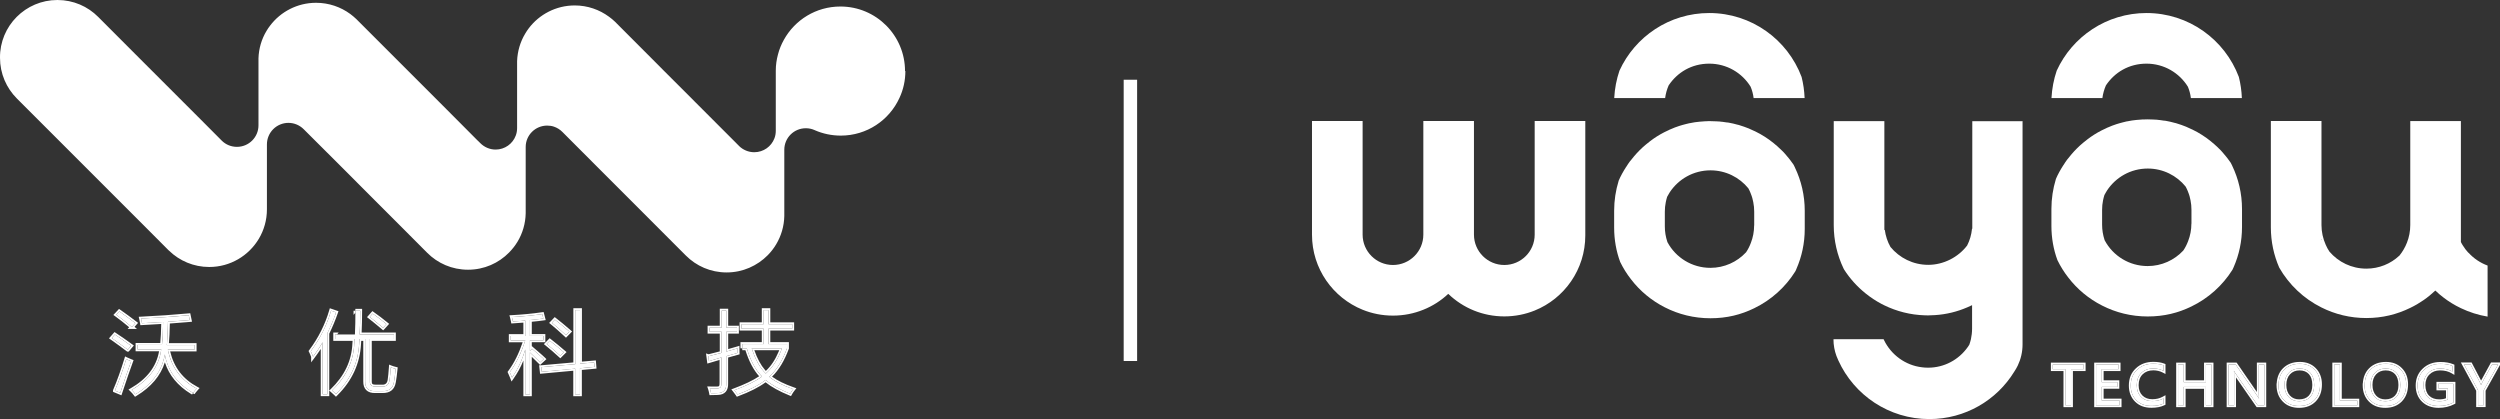
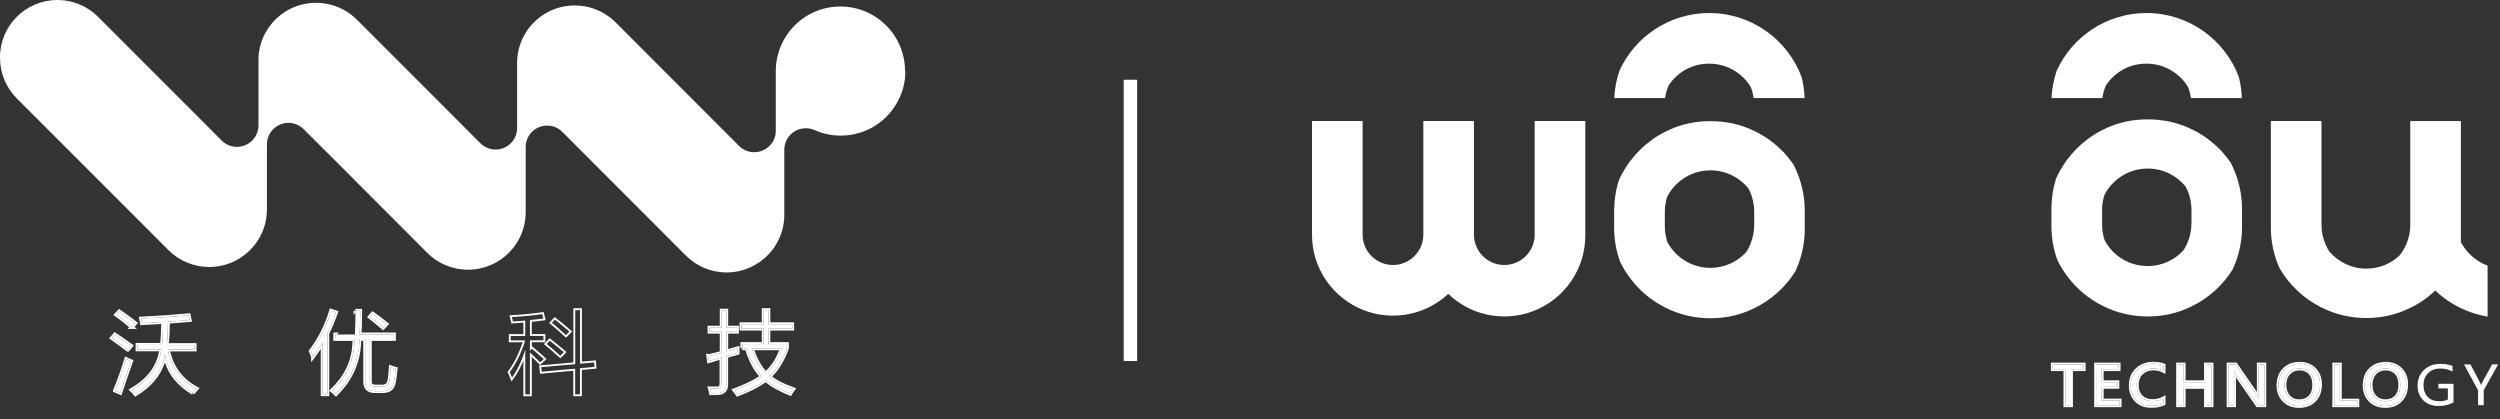
<svg xmlns="http://www.w3.org/2000/svg" fill="none" version="1.1" width="186.14" height="31.203" viewBox="0 0 186.14 31.203">
  <rect x="0" y="0" width="186.14" height="31.203" fill="#333333" stroke="none" />
  <g>
    <g>
      <g>
        <g>
          <g>
            <g>
              <path d="M155.144,27.487L154.2,27.487L154.2,30.174L153.779,30.174L153.779,27.487L152.841,27.487L152.841,27.14L155.144,27.14L155.144,27.487Z" fill="#FFFFFF" fill-opacity="1" style="mix-blend-mode:passthrough" />
              <path d="M154.34,27.627L155.284,27.627L155.284,27L152.701,27L152.701,27.627L153.639,27.627L153.639,30.314L154.34,30.314L154.34,27.627ZM153.779,30.174L153.779,27.627L153.779,27.487L152.841,27.487L152.841,27.14L155.144,27.14L155.144,27.487L154.2,27.487L154.2,30.174L154.06,30.174L153.919,30.174L153.779,30.174Z" fill-rule="evenodd" fill="#FFFFFF" fill-opacity="1" />
            </g>
            <g>
              <path d="M157.82,30.174L156.066,30.174L156.066,27.14L157.745,27.14L157.745,27.487L156.487,27.487L156.487,28.457L157.655,28.457L157.655,28.804L156.487,28.804L156.487,29.822L157.82,29.822L157.82,30.168L157.82,30.174Z" fill="#FFFFFF" fill-opacity="1" style="mix-blend-mode:passthrough" />
              <path d="M155.926,30.314L157.96,30.314L157.96,29.682L156.627,29.682L156.627,28.944L157.795,28.944L157.795,28.317L156.627,28.317L156.627,27.627L157.885,27.627L157.885,27L155.926,27L155.926,30.314ZM156.487,29.822L157.82,29.822L157.82,30.174L156.066,30.174L156.066,27.14L157.745,27.14L157.745,27.487L156.487,27.487L156.487,28.457L157.655,28.457L157.655,28.804L156.487,28.804L156.487,29.822Z" fill-rule="evenodd" fill="#FFFFFF" fill-opacity="1" />
            </g>
            <g>
              <path d="M161.093,30.046C160.854,30.163,160.55,30.222,160.187,30.222C159.718,30.222,159.345,30.083,159.068,29.806C158.79,29.529,158.646,29.166,158.646,28.708C158.646,28.217,158.801,27.828,159.121,27.529C159.435,27.231,159.835,27.082,160.32,27.082C160.63,27.082,160.891,27.124,161.093,27.204L161.093,27.615C160.859,27.492,160.603,27.434,160.326,27.434C159.963,27.434,159.665,27.545,159.435,27.769C159.206,27.993,159.094,28.297,159.094,28.681C159.094,29.043,159.201,29.331,159.414,29.545C159.627,29.758,159.905,29.864,160.251,29.864C160.576,29.864,160.854,29.795,161.093,29.662L161.093,30.04L161.093,30.046Z" fill="#FFFFFF" fill-opacity="1" style="mix-blend-mode:passthrough" />
              <path d="M160.187,30.362Q160.766,30.362,161.155,30.171L161.234,30.133L161.233,30.04L161.233,29.424L161.025,29.539Q160.692,29.724,160.251,29.724Q159.792,29.724,159.513,29.446Q159.234,29.167,159.234,28.681Q159.234,28.162,159.533,27.87Q159.836,27.574,160.326,27.574Q160.712,27.574,161.029,27.739L161.233,27.846L161.233,27.109L161.145,27.074Q160.809,26.942,160.32,26.942Q159.537,26.942,159.025,27.427Q158.506,27.911,158.506,28.708Q158.506,29.443,158.969,29.905Q159.425,30.362,160.187,30.362ZM160.187,30.222C160.55,30.222,160.854,30.163,161.093,30.046L161.093,30.04L161.093,29.662C161.048,29.687,161.001,29.71,160.953,29.731C160.747,29.819,160.515,29.864,160.251,29.864C159.905,29.864,159.627,29.758,159.414,29.545C159.201,29.331,159.094,29.043,159.094,28.681C159.094,28.297,159.206,27.993,159.435,27.769C159.665,27.545,159.963,27.434,160.326,27.434C160.549,27.434,160.758,27.471,160.953,27.55C161.001,27.569,161.048,27.591,161.093,27.615L161.093,27.204C160.891,27.124,160.63,27.082,160.32,27.082C159.835,27.082,159.435,27.231,159.121,27.529C158.801,27.828,158.646,28.217,158.646,28.708C158.646,29.166,158.79,29.529,159.068,29.806C159.345,30.083,159.718,30.222,160.187,30.222Z" fill-rule="evenodd" fill="#FFFFFF" fill-opacity="1" />
            </g>
            <g>
              <path d="M164.665,30.174L164.244,30.174L164.244,28.809L162.591,28.809L162.591,30.174L162.17,30.174L162.17,27.14L162.591,27.14L162.591,28.457L164.244,28.457L164.244,27.14L164.665,27.14L164.665,30.174Z" fill="#FFFFFF" fill-opacity="1" style="mix-blend-mode:passthrough" />
              <path d="M164.104,30.314L164.805,30.314L164.805,27L164.104,27L164.104,28.317L162.731,28.317L162.731,27L162.03,27L162.03,30.314L162.731,30.314L162.731,28.949L164.104,28.949L164.104,30.314ZM162.591,28.457L164.244,28.457L164.244,27.14L164.665,27.14L164.665,30.174L164.244,30.174L164.244,28.809L162.591,28.809L162.591,30.174L162.17,30.174L162.17,27.14L162.591,27.14L162.591,28.457Z" fill-rule="evenodd" fill="#FFFFFF" fill-opacity="1" />
            </g>
            <g>
              <path d="M168.594,30.174L168.093,30.174L166.451,27.812C166.403,27.748,166.366,27.679,166.339,27.615L166.328,27.615C166.339,27.684,166.344,27.823,166.344,28.041L166.344,30.174L165.929,30.174L165.929,27.14L166.456,27.14L168.056,29.459C168.13,29.571,168.178,29.641,168.189,29.667L168.2,29.667C168.184,29.582,168.178,29.433,168.178,29.225L168.178,27.14L168.594,27.14L168.594,30.174Z" fill="#FFFFFF" fill-opacity="1" style="mix-blend-mode:passthrough" />
              <path d="M168.02,30.314L168.734,30.314L168.734,27L168.038,27L168.038,29.187L166.53,27L165.789,27L165.789,30.314L166.484,30.314L166.484,28.105L168.02,30.314ZM168.18,29.393C168.181,29.469,168.184,29.533,168.189,29.585C168.192,29.615,168.195,29.641,168.199,29.663C168.199,29.665,168.199,29.666,168.2,29.667L168.189,29.667C168.178,29.641,168.13,29.571,168.056,29.459L168.041,29.438L166.456,27.14L165.929,27.14L165.929,30.174L166.344,30.174L166.344,28.041C166.344,27.991,166.344,27.945,166.344,27.903L166.343,27.893L166.343,27.887C166.343,27.83,166.341,27.782,166.339,27.741C166.337,27.688,166.333,27.648,166.329,27.619L166.328,27.615L166.339,27.615C166.366,27.679,166.403,27.748,166.451,27.812L166.483,27.858L168.093,30.174L168.594,30.174L168.594,27.14L168.178,27.14L168.178,29.225C168.178,29.286,168.179,29.342,168.18,29.393Z" fill-rule="evenodd" fill="#FFFFFF" fill-opacity="1" />
            </g>
            <g>
              <path d="M169.65,28.692C169.65,28.201,169.794,27.812,170.076,27.524C170.364,27.236,170.748,27.087,171.233,27.087C171.686,27.087,172.054,27.231,172.326,27.513C172.603,27.796,172.742,28.164,172.742,28.622C172.742,29.113,172.598,29.507,172.315,29.795C172.033,30.083,171.654,30.227,171.18,30.227C170.705,30.227,170.343,30.083,170.066,29.8C169.788,29.518,169.644,29.15,169.644,28.692L169.65,28.692ZM170.092,28.66C170.092,29.027,170.193,29.321,170.396,29.545C170.599,29.768,170.86,29.875,171.185,29.875C171.532,29.875,171.809,29.768,172.006,29.555C172.203,29.342,172.305,29.043,172.305,28.665C172.305,28.286,172.209,27.972,172.011,27.759C171.814,27.545,171.548,27.439,171.212,27.439C170.876,27.439,170.609,27.551,170.401,27.775C170.193,27.999,170.092,28.292,170.092,28.66Z" fill="#FFFFFF" fill-opacity="1" style="mix-blend-mode:passthrough" />
              <path d="M169.504,28.692Q169.504,29.428,169.966,29.899Q170.425,30.367,171.18,30.367Q171.95,30.367,172.415,29.893Q172.882,29.418,172.882,28.622Q172.882,27.88,172.427,27.416Q171.975,26.947,171.233,26.947Q170.455,26.947,169.976,27.426Q169.552,27.859,169.513,28.552L169.504,28.552L169.504,28.692ZM169.644,28.692L169.65,28.692C169.65,28.201,169.794,27.812,170.076,27.524C170.364,27.236,170.748,27.087,171.233,27.087C171.686,27.087,172.054,27.231,172.326,27.513C172.603,27.796,172.742,28.164,172.742,28.622C172.742,29.113,172.598,29.507,172.315,29.795C172.033,30.083,171.654,30.227,171.18,30.227C170.705,30.227,170.343,30.083,170.066,29.8C169.817,29.547,169.676,29.226,169.649,28.832C169.646,28.787,169.644,28.741,169.644,28.695L169.644,28.692ZM170.396,29.545C170.193,29.321,170.092,29.027,170.092,28.66C170.092,28.292,170.193,27.999,170.401,27.775C170.609,27.551,170.876,27.439,171.212,27.439C171.548,27.439,171.814,27.545,172.011,27.759C172.209,27.972,172.305,28.286,172.305,28.665C172.305,29.043,172.203,29.342,172.006,29.555C171.809,29.768,171.532,29.875,171.185,29.875C170.86,29.875,170.599,29.768,170.396,29.545ZM170.232,28.66L170.232,28.66Q170.232,28.163,170.504,27.87Q170.774,27.579,171.212,27.579Q171.654,27.579,171.909,27.854Q172.165,28.13,172.165,28.665Q172.165,29.178,171.903,29.46Q171.649,29.735,171.185,29.735Q170.757,29.735,170.5,29.451Q170.232,29.155,170.232,28.66Z" fill-rule="evenodd" fill="#FFFFFF" fill-opacity="1" />
            </g>
            <g>
              <path d="M175.519,30.174L173.797,30.174L173.797,27.14L174.218,27.14L174.218,29.827L175.519,29.827L175.519,30.174Z" fill="#FFFFFF" fill-opacity="1" style="mix-blend-mode:passthrough" />
              <path d="M173.657,30.314L175.659,30.314L175.659,29.687L174.358,29.687L174.358,27L173.657,27L173.657,30.314ZM174.218,29.827L175.519,29.827L175.519,30.174L173.797,30.174L173.797,27.14L174.218,27.14L174.218,29.827Z" fill-rule="evenodd" fill="#FFFFFF" fill-opacity="1" />
            </g>
            <g>
              <path d="M176.063,28.692C176.063,28.201,176.207,27.812,176.489,27.524C176.777,27.236,177.161,27.087,177.646,27.087C178.099,27.087,178.467,27.231,178.739,27.513C179.016,27.796,179.155,28.164,179.155,28.622C179.155,29.113,179.011,29.507,178.728,29.795C178.446,30.083,178.067,30.227,177.593,30.227C177.118,30.227,176.756,30.083,176.479,29.8C176.202,29.518,176.058,29.15,176.058,28.692L176.063,28.692ZM176.505,28.66C176.505,29.027,176.607,29.321,176.809,29.545C177.012,29.768,177.273,29.875,177.598,29.875C177.945,29.875,178.222,29.768,178.419,29.555C178.617,29.342,178.718,29.043,178.718,28.665C178.718,28.286,178.622,27.972,178.425,27.759C178.227,27.545,177.961,27.439,177.625,27.439C177.289,27.439,177.023,27.551,176.815,27.775C176.607,27.999,176.505,28.292,176.505,28.66Z" fill="#FFFFFF" fill-opacity="1" style="mix-blend-mode:passthrough" />
              <path d="M175.918,28.692Q175.918,29.428,176.379,29.899Q176.838,30.367,177.593,30.367Q178.363,30.367,178.828,29.893Q179.295,29.418,179.295,28.622Q179.295,27.88,178.84,27.416Q178.388,26.947,177.646,26.947Q176.869,26.947,176.39,27.426Q175.965,27.859,175.927,28.552L175.918,28.552L175.918,28.692ZM176.058,28.692L176.063,28.692C176.063,28.201,176.207,27.812,176.489,27.524C176.777,27.236,177.161,27.087,177.646,27.087C178.099,27.087,178.467,27.231,178.739,27.513C179.016,27.796,179.155,28.164,179.155,28.622C179.155,29.113,179.011,29.507,178.728,29.795C178.446,30.083,178.067,30.227,177.593,30.227C177.118,30.227,176.756,30.083,176.479,29.8C176.23,29.547,176.089,29.226,176.062,28.832C176.059,28.787,176.058,28.741,176.058,28.695L176.058,28.692ZM176.809,29.545C176.607,29.321,176.505,29.027,176.505,28.66C176.505,28.292,176.607,27.999,176.815,27.775C177.023,27.551,177.289,27.439,177.625,27.439C177.961,27.439,178.227,27.545,178.425,27.759C178.622,27.972,178.718,28.286,178.718,28.665C178.718,29.043,178.617,29.342,178.419,29.555C178.222,29.768,177.945,29.875,177.598,29.875C177.273,29.875,177.012,29.768,176.809,29.545ZM176.645,28.66L176.645,28.66Q176.645,28.163,176.917,27.87Q177.188,27.579,177.625,27.579Q178.068,27.579,178.322,27.854Q178.578,28.13,178.578,28.665Q178.578,29.178,178.316,29.46Q178.062,29.735,177.598,29.735Q177.17,29.735,176.913,29.451Q176.645,29.155,176.645,28.66Z" fill-rule="evenodd" fill="#FFFFFF" fill-opacity="1" />
            </g>
            <g>
              <path d="M182.679,29.966C182.354,30.136,181.986,30.227,181.575,30.227C181.106,30.227,180.722,30.088,180.434,29.811C180.147,29.534,180.003,29.166,180.003,28.702C180.003,28.238,180.162,27.849,180.482,27.545C180.802,27.242,181.207,27.092,181.708,27.092C182.06,27.092,182.359,27.146,182.604,27.247L182.604,27.668C182.343,27.513,182.034,27.439,181.671,27.439C181.309,27.439,181.021,27.551,180.792,27.78C180.562,28.004,180.445,28.302,180.445,28.67C180.445,29.038,180.552,29.347,180.765,29.561C180.978,29.774,181.266,29.875,181.623,29.875C181.874,29.875,182.082,29.832,182.258,29.742L182.258,28.921L181.549,28.921L181.549,28.574L182.679,28.574L182.679,29.966Z" fill="#FFFFFF" fill-opacity="1" style="mix-blend-mode:passthrough" />
-               <path d="M181.575,30.367Q182.215,30.367,182.744,30.09L182.819,30.05L182.819,28.434L181.409,28.434L181.409,29.061L182.118,29.061L182.118,29.652Q181.91,29.735,181.623,29.735Q181.137,29.735,180.864,29.462Q180.585,29.183,180.585,28.67Q180.585,28.177,180.891,27.879Q181.191,27.579,181.671,27.579Q182.178,27.579,182.533,27.789L182.744,27.914L182.744,27.153L182.658,27.118Q182.258,26.952,181.708,26.952Q180.903,26.952,180.386,27.444Q179.863,27.941,179.863,28.702Q179.863,29.455,180.337,29.912Q180.81,30.367,181.575,30.367ZM182.258,28.921L182.258,29.742C182.082,29.832,181.874,29.875,181.623,29.875C181.266,29.875,180.978,29.774,180.765,29.561C180.552,29.347,180.445,29.038,180.445,28.67C180.445,28.302,180.562,28.004,180.792,27.78C181.021,27.551,181.309,27.439,181.671,27.439C181.971,27.439,182.234,27.49,182.464,27.595C182.512,27.617,182.559,27.641,182.604,27.668L182.604,27.247C182.359,27.146,182.06,27.092,181.708,27.092C181.207,27.092,180.802,27.242,180.482,27.545C180.162,27.849,180.003,28.238,180.003,28.702C180.003,29.166,180.147,29.534,180.434,29.811C180.722,30.088,181.106,30.227,181.575,30.227C181.986,30.227,182.354,30.136,182.679,29.966L182.679,28.714L182.679,28.574L181.689,28.574L181.549,28.574L181.549,28.921L181.689,28.921L182.258,28.921Z" fill-rule="evenodd" fill="#FFFFFF" fill-opacity="1" />
            </g>
            <g>
              <path d="M186,27.135L184.928,29.054L184.928,30.168L184.507,30.168L184.507,29.059L183.462,27.13L183.942,27.13L184.646,28.473C184.646,28.473,184.673,28.537,184.726,28.665L184.731,28.665C184.747,28.612,184.779,28.548,184.817,28.473L185.552,27.13L186,27.13L186,27.135Z" fill="#FFFFFF" fill-opacity="1" style="mix-blend-mode:passthrough" />
-               <path d="M185.068,29.091L186.122,27.203L186.14,27.171L186.14,26.99L185.469,26.99L184.732,28.336L184.027,26.99L183.227,26.99L184.367,29.095L184.367,30.308L185.068,30.308L185.068,29.091ZM184.732,28.662C184.747,28.615,184.774,28.558,184.806,28.494C184.81,28.487,184.813,28.48,184.817,28.473L185.552,27.13L186,27.13L186,27.135L185.925,27.27L184.928,29.054L184.928,30.028L184.928,30.168L184.507,30.168L184.507,29.059L183.538,27.27L183.462,27.13L183.942,27.13L184.646,28.473L184.653,28.49C184.664,28.516,184.688,28.574,184.725,28.663L184.726,28.665L184.731,28.665L184.732,28.662Z" fill-rule="evenodd" fill="#FFFFFF" fill-opacity="1" />
            </g>
          </g>
          <g>
            <g>
              <path d="M166.201,12.336C166.185,12.299,166.169,12.267,166.147,12.229C166.137,12.203,166.094,12.133,166.094,12.123C166.019,12.011,165.939,11.899,165.854,11.792C165.817,11.739,165.774,11.686,165.731,11.638C165.646,11.531,165.561,11.435,165.475,11.334C165.39,11.232,165.294,11.137,165.198,11.046C165.113,10.961,165.028,10.875,164.937,10.801C164.926,10.785,164.916,10.774,164.905,10.769C164.809,10.683,164.708,10.598,164.607,10.518C164.5,10.433,164.399,10.353,164.287,10.273C164.18,10.193,164.068,10.118,163.956,10.049C163.844,9.98,163.727,9.91,163.61,9.841C163.492,9.777,163.375,9.713,163.252,9.655C163.242,9.649,163.231,9.644,163.22,9.639C163.199,9.628,163.183,9.617,163.156,9.612C163.034,9.553,162.911,9.5,162.783,9.441C162.783,9.441,162.778,9.441,162.773,9.436C162.65,9.388,162.527,9.34,162.405,9.297C162.282,9.255,162.165,9.217,162.042,9.18C162.01,9.169,161.978,9.159,161.946,9.153C161.946,9.153,161.936,9.153,161.936,9.153C161.824,9.121,161.717,9.095,161.605,9.068C161.493,9.041,161.381,9.02,161.269,8.999C161.259,8.999,161.243,8.999,161.232,8.993C161.205,8.993,161.179,8.988,161.152,8.983C161.141,8.983,161.131,8.983,161.12,8.983C161.008,8.961,160.896,8.951,160.79,8.935C160.784,8.935,160.774,8.935,160.763,8.935C160.704,8.929,160.646,8.924,160.587,8.913C160.523,8.908,160.454,8.903,160.384,8.903C160.336,8.903,160.294,8.897,160.246,8.897C160.134,8.892,160.022,8.887,159.905,8.887C159.782,8.887,159.659,8.887,159.542,8.897L159.494,8.897C159.403,8.903,159.313,8.908,159.222,8.919C159.174,8.919,159.132,8.924,159.084,8.929C158.977,8.94,158.87,8.951,158.769,8.967C158.758,8.967,158.742,8.967,158.732,8.972C158.604,8.993,158.476,9.015,158.353,9.041C158.348,9.041,158.343,9.041,158.337,9.041C158.241,9.063,158.151,9.084,158.055,9.111C157.975,9.127,157.889,9.148,157.815,9.175C157.735,9.196,157.66,9.223,157.586,9.244C157.479,9.281,157.372,9.319,157.266,9.356C157.148,9.404,157.031,9.447,156.919,9.5C156.909,9.5,156.898,9.511,156.887,9.511C156.866,9.521,156.839,9.532,156.818,9.548C156.711,9.596,156.605,9.644,156.503,9.697C156.487,9.702,156.466,9.713,156.45,9.724C156.088,9.91,155.741,10.129,155.416,10.38C155.309,10.459,155.203,10.545,155.096,10.635C154.781,10.897,154.488,11.19,154.222,11.504C154.136,11.606,154.056,11.707,153.976,11.808C153.955,11.83,153.939,11.851,153.923,11.872C153.923,11.872,153.918,11.878,153.912,11.883C153.817,12.016,153.726,12.144,153.641,12.288C153.641,12.288,153.635,12.299,153.63,12.299C153.417,12.629,153.225,12.97,153.07,13.333C153.07,13.338,153.07,13.344,153.07,13.344C152.857,14.042,152.74,14.788,152.74,15.556L152.74,16.819C152.74,17.715,152.894,18.573,153.187,19.368C153.411,19.826,153.678,20.258,153.992,20.658C154.659,21.532,155.522,22.246,156.509,22.748C157.527,23.27,158.684,23.563,159.91,23.563C161.136,23.563,162.186,23.297,163.167,22.817C164.425,22.209,165.486,21.255,166.222,20.082C166.259,20.018,166.286,19.954,166.312,19.885C166.712,18.973,166.931,17.966,166.931,16.91L166.931,15.561C166.931,14.41,166.67,13.317,166.201,12.341L166.201,12.336ZM163.162,16.654C163.162,17.107,163.077,17.544,162.922,17.944C162.826,18.2,162.709,18.435,162.559,18.653C162.559,18.653,162.559,18.659,162.554,18.659C161.893,19.368,160.949,19.81,159.905,19.81C158.529,19.81,157.324,19.042,156.717,17.912C156.717,17.912,156.706,17.896,156.706,17.891C156.701,17.88,156.695,17.87,156.695,17.859C156.578,17.502,156.514,17.123,156.514,16.729L156.514,15.625C156.514,15.385,156.535,15.151,156.583,14.922C156.61,14.783,156.647,14.65,156.685,14.522C156.722,14.452,156.754,14.388,156.797,14.324C156.818,14.277,156.85,14.239,156.877,14.191C156.877,14.191,156.882,14.186,156.882,14.181C157.532,13.2,158.641,12.549,159.915,12.549C161.051,12.549,162.069,13.072,162.735,13.893C162.735,13.893,162.735,13.898,162.735,13.898C162.794,14.005,162.847,14.111,162.89,14.223C162.927,14.303,162.954,14.378,162.981,14.463C163.002,14.516,163.018,14.564,163.029,14.618C163.055,14.714,163.082,14.815,163.098,14.916C163.146,15.145,163.167,15.385,163.167,15.631L163.167,16.659L163.162,16.654Z" fill="#FFFFFF" fill-opacity="1" style="mix-blend-mode:passthrough" />
            </g>
            <g>
              <path d="M133.644,12.469C133.628,12.432,133.612,12.4,133.591,12.363C133.58,12.336,133.537,12.267,133.537,12.256C133.463,12.144,133.383,12.032,133.297,11.926C133.26,11.872,133.217,11.819,133.175,11.771C133.089,11.664,133.004,11.568,132.919,11.467C132.834,11.366,132.738,11.27,132.642,11.179C132.556,11.094,132.471,11.009,132.38,10.934C132.37,10.918,132.359,10.907,132.348,10.902C132.253,10.817,132.151,10.731,132.05,10.651C131.943,10.566,131.842,10.486,131.73,10.406C131.623,10.326,131.511,10.252,131.4,10.182C131.288,10.113,131.17,10.044,131.053,9.974C130.936,9.91,130.818,9.846,130.696,9.788C130.685,9.782,130.675,9.777,130.664,9.772C130.643,9.761,130.627,9.75,130.6,9.745C130.477,9.686,130.355,9.633,130.227,9.575C130.227,9.575,130.221,9.575,130.216,9.569C130.093,9.521,129.971,9.473,129.848,9.431C129.726,9.388,129.608,9.351,129.486,9.313C129.454,9.303,129.422,9.292,129.39,9.287C129.39,9.287,129.379,9.287,129.379,9.287C129.267,9.255,129.161,9.228,129.049,9.201C128.937,9.175,128.825,9.153,128.713,9.132C128.702,9.132,128.686,9.132,128.675,9.127C128.649,9.127,128.622,9.121,128.595,9.116C128.585,9.116,128.574,9.116,128.563,9.116C128.451,9.095,128.34,9.084,128.233,9.068C128.228,9.068,128.217,9.068,128.206,9.068C128.148,9.063,128.089,9.057,128.03,9.047C127.966,9.041,127.897,9.036,127.828,9.036C127.78,9.036,127.737,9.031,127.689,9.031C127.577,9.025,127.465,9.02,127.348,9.02C127.225,9.02,127.103,9.02,126.985,9.031L126.937,9.031C126.847,9.036,126.756,9.041,126.666,9.052C126.618,9.052,126.575,9.057,126.527,9.063C126.42,9.073,126.314,9.084,126.212,9.1C126.202,9.1,126.186,9.1,126.175,9.105C126.047,9.127,125.919,9.148,125.797,9.175C125.791,9.175,125.786,9.175,125.781,9.175C125.685,9.196,125.594,9.217,125.498,9.244C125.418,9.26,125.333,9.281,125.258,9.308C125.178,9.329,125.104,9.356,125.029,9.377C124.922,9.415,124.816,9.452,124.709,9.489C124.592,9.537,124.475,9.58,124.363,9.633C124.352,9.633,124.341,9.644,124.331,9.644C124.309,9.655,124.283,9.665,124.261,9.681C124.155,9.729,124.048,9.777,123.947,9.83C123.931,9.836,123.909,9.846,123.893,9.857C123.531,10.044,123.184,10.262,122.859,10.513C122.753,10.593,122.646,10.678,122.539,10.769C122.225,11.03,121.932,11.323,121.665,11.638C121.58,11.739,121.5,11.84,121.42,11.942C121.399,11.963,121.383,11.984,121.367,12.005C121.367,12.005,121.361,12.011,121.356,12.016C121.26,12.149,121.169,12.277,121.084,12.421C121.084,12.421,121.079,12.432,121.073,12.432C120.86,12.763,120.668,13.104,120.514,13.466C120.514,13.472,120.514,13.477,120.514,13.477C120.3,14.175,120.183,14.922,120.183,15.689L120.183,16.953C120.183,17.848,120.338,18.707,120.631,19.501C120.855,19.959,121.121,20.391,121.436,20.791C122.102,21.665,122.966,22.38,123.952,22.881C124.97,23.403,126.127,23.696,127.353,23.696C128.579,23.696,129.63,23.43,130.611,22.95C131.869,22.342,132.93,21.388,133.665,20.215C133.703,20.151,133.729,20.087,133.756,20.018C134.156,19.106,134.374,18.099,134.374,17.043L134.374,15.695C134.374,14.543,134.113,13.45,133.644,12.475L133.644,12.469ZM130.605,16.787C130.605,17.241,130.52,17.678,130.365,18.078C130.269,18.333,130.152,18.568,130.003,18.787C130.003,18.787,130.003,18.792,129.997,18.792C129.336,19.501,128.393,19.943,127.348,19.943C125.973,19.943,124.768,19.176,124.16,18.046C124.16,18.046,124.149,18.03,124.149,18.024C124.144,18.014,124.139,18.003,124.139,17.992C124.021,17.635,123.957,17.257,123.957,16.862L123.957,15.759C123.957,15.519,123.979,15.284,124.027,15.055C124.053,14.916,124.091,14.783,124.128,14.655C124.165,14.586,124.197,14.522,124.24,14.458C124.261,14.41,124.293,14.372,124.32,14.324C124.32,14.324,124.325,14.319,124.325,14.314C124.976,13.333,126.085,12.683,127.359,12.683C128.494,12.683,129.512,13.205,130.179,14.026C130.179,14.026,130.179,14.031,130.179,14.031C130.237,14.138,130.291,14.245,130.333,14.356C130.371,14.436,130.397,14.511,130.424,14.596C130.445,14.65,130.461,14.698,130.472,14.751C130.499,14.847,130.525,14.948,130.541,15.05C130.589,15.279,130.611,15.519,130.611,15.764L130.611,16.793L130.605,16.787Z" fill="#FFFFFF" fill-opacity="1" style="mix-blend-mode:passthrough" />
            </g>
            <g>
              <path d="M118.035,9.015L118.035,17.534C118.035,20.061,116.478,22.23,114.266,23.121C113.567,23.403,112.805,23.558,112.005,23.558C111.206,23.558,110.443,23.403,109.745,23.121C109.031,22.833,108.38,22.406,107.831,21.879C107.298,22.38,106.669,22.785,105.976,23.062C105.277,23.345,104.515,23.499,103.715,23.499C102.916,23.499,102.153,23.345,101.455,23.062C99.243,22.166,97.686,20.002,97.686,17.475L97.686,9.009L101.455,9.009L101.455,17.47C101.455,18.717,102.468,19.73,103.715,19.73C104.963,19.73,105.976,18.717,105.976,17.47L105.976,9.009L109.745,9.009L109.745,17.47C109.745,18.717,110.758,19.73,112.005,19.73C113.253,19.73,114.266,18.717,114.266,17.47L114.266,9.009L118.035,9.009L118.035,9.015Z" fill="#FFFFFF" fill-opacity="1" style="mix-blend-mode:passthrough" />
            </g>
            <g>
              <path d="M166.92,7.304L163.124,7.304C163.087,7.005,163.013,6.722,162.901,6.456C162.266,5.427,161.125,4.739,159.819,4.739C158.513,4.739,157.447,5.384,156.797,6.36C156.669,6.658,156.578,6.973,156.535,7.304L152.745,7.304C152.782,6.589,152.916,5.907,153.134,5.262C154.291,2.729,156.85,0.97,159.819,0.97C162.965,0.97,165.651,2.948,166.696,5.731C166.824,6.237,166.899,6.76,166.92,7.298L166.92,7.304Z" fill="#FFFFFF" fill-opacity="1" style="mix-blend-mode:passthrough" />
            </g>
            <g>
-               <path d="M150.591,9.015L150.591,25.642C150.591,26.207,150.463,26.74,150.234,27.22C150.159,27.375,150.069,27.529,149.973,27.673C148.672,29.795,146.326,31.203,143.65,31.203C140.638,31.203,138.042,29.411,136.875,26.836C136.827,26.73,136.779,26.623,136.736,26.506C136.592,26.117,136.512,25.701,136.512,25.258C136.512,25.258,140.244,25.253,140.244,25.253C140.254,25.28,140.265,25.306,140.281,25.333C140.809,26.415,141.864,27.204,143.112,27.348C143.256,27.37,143.4,27.375,143.549,27.375C143.624,27.375,143.698,27.375,143.773,27.37C144.978,27.3,146.023,26.634,146.625,25.669C146.673,25.53,146.716,25.397,146.748,25.253C146.801,25.003,146.833,24.741,146.833,24.475L146.833,22.721C146.71,22.785,146.593,22.838,146.47,22.886C145.724,23.206,144.919,23.409,144.071,23.462C143.901,23.473,143.73,23.483,143.56,23.483C143.48,23.483,143.4,23.483,143.32,23.478C142.238,23.446,141.214,23.179,140.297,22.732C140.233,22.705,140.169,22.668,140.105,22.636C140.1,22.636,140.094,22.636,140.084,22.625C139.668,22.406,139.279,22.145,138.911,21.852C138.287,21.351,137.738,20.748,137.306,20.071C137.29,20.045,137.28,20.007,137.258,19.981C136.795,19.005,136.533,17.918,136.533,16.766L136.533,9.02L140.302,9.02L140.302,17.129C140.302,17.129,140.324,17.118,140.334,17.113C140.393,17.566,140.537,17.998,140.756,18.387C141.422,19.197,142.435,19.719,143.57,19.719C144.706,19.719,145.799,19.154,146.465,18.28C146.662,17.896,146.785,17.475,146.828,17.027C146.833,17.027,146.838,17.033,146.849,17.038L146.849,9.025L150.618,9.025L150.591,9.015Z" fill="#FFFFFF" fill-opacity="1" style="mix-blend-mode:passthrough" />
-             </g>
+               </g>
            <g>
              <path d="M134.364,7.304L130.568,7.304C130.531,7.005,130.456,6.722,130.344,6.456C129.71,5.427,128.569,4.739,127.263,4.739C125.957,4.739,124.89,5.384,124.24,6.36C124.112,6.658,124.021,6.973,123.979,7.304L120.188,7.304C120.226,6.589,120.359,5.907,120.578,5.262C121.734,2.729,124.293,0.97,127.263,0.97C130.408,0.97,133.095,2.948,134.14,5.731C134.268,6.237,134.342,6.76,134.364,7.298L134.364,7.304Z" fill="#FFFFFF" fill-opacity="1" style="mix-blend-mode:passthrough" />
            </g>
            <g>
              <path d="M183.788,18.824C183.633,18.653,183.489,18.472,183.372,18.275C183.318,18.189,183.265,18.104,183.228,18.019L183.228,9.015L179.459,9.015L179.459,16.755C179.459,17.214,179.373,17.656,179.214,18.062C179.075,18.419,178.883,18.744,178.649,19.037L178.643,19.037C178.003,19.64,177.134,20.002,176.191,20.002C175.093,20.002,174.106,19.512,173.44,18.733C173.328,18.568,173.237,18.392,173.158,18.211C172.96,17.763,172.848,17.273,172.848,16.75L172.848,9.009L169.079,9.009L169.079,16.931C169.079,17.998,169.303,19.01,169.703,19.927C170.433,21.202,171.526,22.236,172.843,22.891C173.851,23.398,174.986,23.68,176.186,23.68C177.385,23.68,178.467,23.409,179.459,22.923C180.147,22.593,180.776,22.156,181.325,21.633C181.511,21.815,181.708,21.98,181.916,22.14C182.322,22.454,182.764,22.726,183.228,22.945C183.852,23.243,184.518,23.457,185.216,23.574L185.216,19.773C184.667,19.57,184.177,19.24,183.793,18.813L183.788,18.824ZM172.843,17.827L172.843,17.784C172.859,17.822,172.875,17.859,172.891,17.896C172.87,17.875,172.854,17.848,172.843,17.827ZM179.459,18.835C179.459,18.835,179.459,18.824,179.453,18.819C179.453,18.819,179.459,18.819,179.459,18.813L179.459,18.835Z" fill="#FFFFFF" fill-opacity="1" style="mix-blend-mode:passthrough" />
            </g>
          </g>
        </g>
        <g>
          <g>
            <path d="M67.411,5.283C67.411,5.997,67.257,6.68,66.969,7.293C66.212,8.951,64.538,10.097,62.602,10.097C61.915,10.097,61.259,9.953,60.673,9.697C60.662,9.697,60.657,9.697,60.651,9.686C60.449,9.596,60.23,9.548,60.001,9.548C59.116,9.548,58.402,10.257,58.396,11.142L58.396,16.084C58.38,16.851,58.162,17.566,57.794,18.184C57.618,18.483,57.405,18.755,57.165,19C56.386,19.789,55.304,20.285,54.105,20.285C52.905,20.285,51.844,19.805,51.066,19.026L50.645,18.605L47.175,15.13L44.461,12.416L41.87,9.82C41.694,9.644,41.481,9.511,41.246,9.431C41.092,9.377,40.916,9.351,40.74,9.351C39.86,9.351,39.141,10.06,39.141,10.945L39.141,15.79C39.141,15.822,39.141,15.854,39.141,15.881C39.125,16.654,38.906,17.374,38.538,17.987C38.362,18.28,38.149,18.552,37.909,18.797C37.131,19.592,36.049,20.082,34.849,20.082C33.65,20.082,32.584,19.602,31.805,18.819L31.491,18.504L31.395,18.408L30.083,17.091L27.919,14.927L25.211,12.213L22.614,9.623C22.327,9.335,21.921,9.148,21.479,9.148C20.589,9.148,19.874,9.868,19.874,10.753L19.874,15.588C19.874,16.388,19.656,17.134,19.272,17.779C18.52,19.037,17.15,19.879,15.578,19.879C14.421,19.879,13.37,19.421,12.597,18.675C12.581,18.659,12.56,18.643,12.544,18.627L12.496,18.579L10.737,16.814L3.737,9.814L1.258,7.335C0.48,6.557,0,5.486,0,4.302C-0.021,1.93,1.903,0,4.276,0C5.464,0,6.536,0.48,7.309,1.258L10.023,3.977L15.162,9.116L16.521,10.481C16.809,10.763,17.203,10.934,17.641,10.934C18.531,10.934,19.245,10.214,19.245,9.335L19.245,4.403C19.245,4.403,19.245,4.366,19.245,4.35C19.267,3.604,19.48,2.905,19.842,2.303C19.922,2.164,20.013,2.036,20.109,1.909C20.887,0.88,22.135,0.208,23.531,0.208C24.491,0.208,25.376,0.522,26.085,1.045C26.239,1.162,26.389,1.285,26.527,1.418L29.827,4.718L32.184,7.074L34.343,9.239L35.542,10.444L35.644,10.54L35.766,10.662C36.054,10.95,36.459,11.136,36.902,11.136C37.584,11.136,38.176,10.705,38.4,10.097C38.469,9.921,38.501,9.729,38.501,9.532L38.501,4.686C38.501,4.659,38.501,4.627,38.501,4.606L38.501,4.553C38.528,3.806,38.741,3.108,39.103,2.506C39.183,2.367,39.274,2.234,39.37,2.106C40.148,1.077,41.396,0.405,42.792,0.405C43.747,0.405,44.632,0.72,45.346,1.247C45.501,1.359,45.65,1.482,45.788,1.615L49.088,4.921L49.419,5.256L51.439,7.272L51.754,7.591L54.803,10.641L54.899,10.742L54.942,10.779L55.022,10.865C55.31,11.152,55.72,11.334,56.157,11.334C56.845,11.334,57.431,10.907,57.661,10.3C57.73,10.124,57.762,9.932,57.762,9.734L57.762,5.262C57.762,4.841,57.821,4.435,57.927,4.046C58.023,3.668,58.178,3.3,58.364,2.964C59.185,1.482,60.758,0.485,62.576,0.485C65.231,0.485,67.385,2.634,67.385,5.294L67.411,5.283Z" fill="#FFFFFF" fill-opacity="1" style="mix-blend-mode:passthrough" />
          </g>
          <g>
            <g>
              <path d="M9.511,26.037C9.1,25.722,8.7,25.434,8.322,25.168L8.551,24.907C8.908,25.141,9.313,25.424,9.761,25.749L9.516,26.037L9.511,26.037ZM8.556,29.075C8.855,28.382,9.132,27.604,9.399,26.735C9.527,26.799,9.649,26.852,9.767,26.895C9.511,27.593,9.244,28.377,8.956,29.246L8.556,29.081L8.556,29.075ZM9.82,24.352C9.42,24.011,9.031,23.702,8.652,23.43L8.882,23.185C9.282,23.462,9.681,23.755,10.076,24.059L9.815,24.352L9.82,24.352ZM14.373,29.257C13.194,28.564,12.491,27.604,12.272,26.389C12.07,27.604,11.345,28.596,10.086,29.358C9.996,29.235,9.9,29.129,9.799,29.033C11.105,28.281,11.84,27.274,12.006,26.015L10.236,26.015L10.236,25.68L12.059,25.68C12.107,25.269,12.139,24.699,12.144,23.974C11.67,24,11.147,24.032,10.572,24.064C10.561,23.974,10.534,23.856,10.502,23.718C11.744,23.659,12.928,23.579,14.053,23.473L14.127,23.83C14.026,23.84,13.872,23.851,13.664,23.867C13.173,23.904,12.784,23.936,12.507,23.958C12.496,24.693,12.469,25.274,12.421,25.69L14.495,25.69L14.495,26.026L12.496,26.026C12.757,27.343,13.472,28.313,14.639,28.932C14.506,29.081,14.415,29.193,14.367,29.273L14.373,29.257Z" fill="#FFFFFF" fill-opacity="1" style="mix-blend-mode:passthrough" />
              <path d="M10.017,24.336L10.28,24.04L10.161,23.948Q9.556,23.482,8.961,23.07L8.862,23.001L8.441,23.451L8.571,23.544Q9.064,23.898,9.617,24.364L9.502,24.492L10.2,24.492L10.017,24.336ZM8.767,23.513C9.074,23.738,9.389,23.988,9.71,24.259C9.745,24.288,9.78,24.318,9.815,24.348L9.817,24.35L9.815,24.352L9.82,24.352L9.817,24.35L9.82,24.346L9.91,24.245L9.982,24.164L10.076,24.059C10.039,24.03,10.002,24.002,9.964,23.974C9.606,23.7,9.244,23.436,8.882,23.185L8.652,23.43C8.69,23.457,8.728,23.485,8.767,23.513ZM14.705,28.808L14.863,28.891L14.744,29.025Q14.548,29.244,14.487,29.345L14.356,29.284L14.302,29.377Q14.252,29.348,14.204,29.319Q12.741,28.421,12.275,26.977Q11.797,28.485,10.159,29.478L10.05,29.544L9.974,29.441Q9.852,29.276,9.702,29.134L9.566,29.005L9.729,28.911Q11.544,27.867,11.843,26.155L10.096,26.155L10.096,25.54L11.933,25.54Q11.992,24.962,12.003,24.122L10.448,24.212L10.433,24.081Q10.422,23.994,10.366,23.749L10.328,23.586L10.496,23.578Q12.412,23.487,14.04,23.333L14.164,23.321L14.296,23.953L14.142,23.969Q14.064,23.977,13.818,23.996Q13.725,24.003,13.674,24.007L12.645,24.087Q12.629,25.001,12.577,25.55L14.635,25.55L14.635,26.166L12.67,26.166Q13.088,27.951,14.705,28.808ZM14.367,29.273C14.389,29.237,14.419,29.194,14.458,29.145C14.483,29.113,14.512,29.078,14.545,29.04C14.573,29.006,14.605,28.97,14.639,28.932C14.597,28.909,14.555,28.886,14.513,28.862C13.461,28.265,12.798,27.365,12.526,26.166C12.515,26.12,12.505,26.073,12.496,26.026L14.495,26.026L14.495,25.69L12.421,25.69C12.427,25.645,12.432,25.599,12.436,25.55C12.475,25.148,12.497,24.614,12.507,23.958C12.784,23.936,13.173,23.904,13.664,23.867C13.792,23.857,13.899,23.849,13.987,23.842C14.042,23.838,14.088,23.834,14.127,23.83L14.099,23.692L14.053,23.473C12.971,23.575,11.835,23.653,10.644,23.711C10.597,23.713,10.55,23.716,10.502,23.718C10.514,23.767,10.524,23.813,10.534,23.856C10.551,23.936,10.565,24.006,10.572,24.064C11.091,24.035,11.567,24.007,12.004,23.982C12.051,23.979,12.098,23.976,12.144,23.974C12.144,24.021,12.143,24.068,12.143,24.114C12.135,24.773,12.104,25.296,12.059,25.68L10.236,25.68L10.236,25.875L10.236,26.015L12.006,26.015C11.999,26.062,11.993,26.109,11.985,26.155C11.791,27.308,11.104,28.244,9.924,28.959Q9.862,28.996,9.799,29.033C9.833,29.066,9.867,29.1,9.901,29.135C9.965,29.204,10.027,29.277,10.086,29.358C11.227,28.667,11.929,27.788,12.202,26.724C12.23,26.614,12.253,26.502,12.272,26.389C12.293,26.502,12.317,26.614,12.346,26.723C12.616,27.742,13.255,28.566,14.256,29.186Q14.314,29.222,14.373,29.257L14.367,29.273ZM8.241,25.282Q8.916,25.757,9.426,26.148L9.463,26.177L9.581,26.177L9.966,25.725L9.844,25.636Q9.156,25.136,8.628,24.79L8.526,24.723L8.114,25.193L8.241,25.282ZM9.516,26.037L9.511,26.037C9.142,25.754,8.781,25.493,8.437,25.249C8.398,25.222,8.36,25.195,8.322,25.168L8.415,25.062L8.551,24.907C8.878,25.121,9.245,25.376,9.648,25.667C9.685,25.694,9.723,25.721,9.761,25.749L9.67,25.856L9.516,26.037ZM8.416,29.047L8.416,29.174L9.042,29.433L9.089,29.29Q9.571,27.837,9.898,26.943L9.946,26.811L9.814,26.764Q9.646,26.702,9.461,26.61L9.313,26.536L9.265,26.694Q8.857,28.024,8.428,29.02L8.416,29.047ZM9.357,26.871C9.103,27.685,8.839,28.419,8.556,29.075L8.556,29.081L8.827,29.192L8.956,29.246C8.971,29.201,8.986,29.157,9.001,29.113C9.254,28.35,9.491,27.655,9.719,27.027C9.735,26.982,9.751,26.939,9.767,26.895L9.753,26.89L9.753,26.89C9.68,26.863,9.604,26.832,9.526,26.796C9.485,26.777,9.442,26.757,9.399,26.735C9.385,26.781,9.371,26.826,9.357,26.871Z" fill-rule="evenodd" fill="#FFFFFF" fill-opacity="1" />
            </g>
            <g>
              <path d="M23.307,26.554C23.259,26.41,23.201,26.277,23.137,26.149C23.83,25.221,24.336,24.214,24.651,23.131L25.024,23.259C24.837,23.798,24.619,24.315,24.374,24.816L24.374,29.353L24.022,29.353L24.022,25.482C23.819,25.84,23.579,26.197,23.307,26.559L23.307,26.554ZM26.458,23.137L26.821,23.137C26.821,23.803,26.805,24.395,26.778,24.901L29.332,24.901L29.332,25.242L27.54,25.242L27.54,28.393C27.524,28.665,27.674,28.793,27.999,28.782L28.463,28.782C28.782,28.793,28.964,28.628,29.006,28.276C29.044,28.031,29.07,27.716,29.097,27.348C29.204,27.391,29.326,27.428,29.459,27.46C29.422,27.855,29.38,28.185,29.332,28.446C29.252,28.905,28.969,29.129,28.484,29.123L27.951,29.123C27.428,29.134,27.178,28.894,27.188,28.388L27.188,25.242L26.762,25.242C26.762,25.285,26.757,25.349,26.751,25.434C26.746,25.514,26.741,25.573,26.741,25.61C26.661,27.039,26.085,28.281,25.013,29.342C24.907,29.235,24.805,29.145,24.72,29.075C25.77,28.063,26.325,26.895,26.378,25.578C26.383,25.493,26.394,25.381,26.399,25.242L24.955,25.242L24.955,24.901L26.426,24.901C26.453,24.363,26.463,23.776,26.463,23.137L26.458,23.137ZM28.521,24.405C28.201,24.134,27.871,23.862,27.53,23.595L27.748,23.35C28.047,23.558,28.388,23.814,28.772,24.128L28.527,24.4L28.521,24.405Z" fill="#FFFFFF" fill-opacity="1" style="mix-blend-mode:passthrough" />
              <path d="M23.307,26.559C23.342,26.513,23.376,26.467,23.409,26.422C23.581,26.186,23.739,25.953,23.882,25.72C23.93,25.641,23.977,25.561,24.022,25.482L24.022,29.213L24.022,29.353L24.374,29.353L24.374,24.816C24.599,24.356,24.801,23.882,24.978,23.391C24.993,23.347,25.009,23.303,25.024,23.259L24.892,23.214L24.783,23.177L24.651,23.131C24.638,23.176,24.624,23.221,24.611,23.266C24.294,24.297,23.801,25.26,23.137,26.149C23.178,26.23,23.216,26.314,23.251,26.401C23.271,26.45,23.29,26.501,23.307,26.554L23.307,26.559ZM27.443,23.705Q27.914,24.073,28.431,24.512L28.529,24.596L28.628,24.497L28.974,24.113L28.861,24.02Q28.324,23.58,27.828,23.235L27.726,23.164L27.326,23.614L27.443,23.705ZM28.527,24.4L28.521,24.405C28.236,24.163,27.942,23.921,27.64,23.682C27.603,23.653,27.567,23.624,27.53,23.595L27.623,23.49L27.748,23.35C28.018,23.538,28.323,23.765,28.663,24.04C28.699,24.069,28.735,24.098,28.772,24.128L28.678,24.232L28.527,24.4ZM23.882,25.982Q23.675,26.303,23.419,26.643L23.167,26.979L23.167,26.577Q23.108,26.404,23.012,26.211L22.973,26.134L23.025,26.065Q24.052,24.69,24.516,23.092L24.557,22.951L25.202,23.172L25.156,23.305Q24.888,24.078,24.514,24.848L24.514,29.08L24.623,28.975Q26.161,27.492,26.238,25.573Q26.24,25.542,26.245,25.48Q26.249,25.428,26.252,25.382L24.815,25.382L24.815,24.761L25.213,24.761L25.095,24.901L24.955,24.901L24.955,25.242L26.399,25.242C26.398,25.293,26.395,25.339,26.392,25.382C26.387,25.459,26.382,25.524,26.378,25.578C26.327,26.852,25.806,27.987,24.821,28.977C24.788,29.01,24.754,29.043,24.72,29.075C24.754,29.103,24.79,29.133,24.827,29.167C24.886,29.218,24.949,29.277,25.013,29.342L25.013,29.342L25.064,29.292C25.08,29.275,25.096,29.259,25.112,29.243C26.12,28.204,26.663,26.995,26.741,25.61C26.741,25.573,26.746,25.514,26.751,25.434C26.757,25.349,26.762,25.285,26.762,25.242L27.188,25.242L27.188,28.388C27.178,28.894,27.428,29.134,27.951,29.123L28.484,29.123C28.969,29.129,29.252,28.905,29.332,28.446C29.38,28.185,29.422,27.855,29.459,27.46C29.38,27.441,29.304,27.42,29.234,27.397C29.186,27.382,29.14,27.365,29.097,27.348C29.093,27.398,29.09,27.447,29.086,27.494C29.063,27.8,29.039,28.064,29.006,28.276C28.964,28.628,28.782,28.793,28.463,28.782L27.999,28.782C27.674,28.793,27.524,28.665,27.54,28.393L27.54,25.242L29.332,25.242L29.332,24.901L29.192,24.901L26.778,24.901L26.778,24.901C26.78,24.855,26.783,24.809,26.785,24.761C26.806,24.324,26.819,23.827,26.82,23.277C26.821,23.23,26.821,23.184,26.821,23.137L26.463,23.137C26.463,23.184,26.463,23.23,26.463,23.277L26.463,23.277L26.323,23.444Q26.323,23.293,26.323,23.137L26.458,23.137L26.458,22.997L26.458,22.997L26.603,22.997L26.603,22.997L26.961,22.997L26.961,23.137Q26.961,24.009,26.925,24.761L29.472,24.761L29.472,25.382L27.68,25.382L27.68,28.397L27.68,28.401Q27.672,28.536,27.732,28.587Q27.805,28.649,27.994,28.642L27.996,28.642L28.465,28.642L28.467,28.642Q28.819,28.654,28.867,28.259L28.868,28.257L28.868,28.255Q28.912,27.967,28.957,27.338L28.971,27.147L29.149,27.218Q29.295,27.277,29.492,27.324L29.61,27.352L29.599,27.473Q29.542,28.077,29.469,28.472Q29.33,29.273,28.482,29.263L27.951,29.263Q27.503,29.273,27.273,29.05Q27.039,28.826,27.048,28.385L27.048,25.382L26.895,25.382Q26.893,25.414,26.892,25.434Q26.891,25.439,26.891,25.443Q26.889,25.467,26.886,25.508Q26.881,25.589,26.881,25.61L26.881,25.614L26.88,25.618Q26.758,27.812,25.112,29.442L25.013,29.54L24.914,29.441Q24.768,29.295,24.632,29.184L24.514,29.088L24.514,29.493L23.882,29.493L23.882,25.982Z" fill-rule="evenodd" fill="#FFFFFF" fill-opacity="1" />
            </g>
            <g>
-               <path d="M38.186,23.936C38.17,23.83,38.144,23.718,38.112,23.606C38.922,23.563,39.679,23.489,40.372,23.387L40.457,23.718C40.207,23.755,39.871,23.792,39.455,23.83L39.455,25.013L40.463,25.013L40.463,25.338L39.455,25.338L39.455,26.122L39.61,25.967C39.668,26.021,39.77,26.106,39.908,26.223C40.196,26.469,40.388,26.639,40.484,26.735L40.218,26.98C40.148,26.911,39.994,26.756,39.743,26.517C39.61,26.389,39.514,26.298,39.455,26.245L39.455,29.358L39.109,29.358L39.109,26.015C38.879,26.804,38.554,27.503,38.122,28.111C38.064,27.956,38.005,27.823,37.952,27.711C38.416,27.087,38.805,26.298,39.109,25.344L38.026,25.344L38.026,25.019L39.109,25.019L39.109,23.867C38.885,23.888,38.576,23.915,38.186,23.936ZM40.303,27.338L42.83,27.114L42.83,23.089L43.187,23.089L43.187,27.076L44.237,26.986L44.264,27.316L43.182,27.418L43.182,29.358L42.824,29.358L42.824,27.45L40.335,27.679L40.297,27.338L40.303,27.338ZM40.703,25.61L40.937,25.37C41.268,25.626,41.614,25.909,41.977,26.223L41.716,26.485C41.39,26.186,41.054,25.893,40.703,25.61ZM41.092,24.032L41.316,23.798C41.641,24.048,41.998,24.347,42.393,24.688L42.137,24.949C41.748,24.587,41.401,24.283,41.092,24.032Z" fill="#FFFFFF" fill-opacity="1" style="mix-blend-mode:passthrough" />
              <path d="M42.684,27.603L40.211,27.831L40.141,27.198L40.297,27.198L42.69,26.986L42.69,22.949L43.327,22.949L43.327,26.924L44.365,26.834L44.414,27.443L43.322,27.545L43.322,29.498L42.684,29.498L42.684,27.603ZM40.297,27.338L40.313,27.477L40.335,27.679L42.684,27.462L42.824,27.45L42.824,29.358L43.182,29.358L43.182,27.418L44.264,27.316L44.264,27.316L44.248,27.125L44.237,26.986L44.098,26.998L43.327,27.064L43.187,27.076L43.187,23.089L42.83,23.089L42.83,27.114L40.437,27.326L40.303,27.338L40.297,27.338ZM37.977,23.644Q38.027,23.82,38.048,23.957L38.067,24.083L38.194,24.076Q38.579,24.055,38.969,24.021L38.969,24.879L37.886,24.879L37.886,25.484L38.915,25.484Q38.485,26.759,37.839,27.627L37.789,27.695L37.825,27.771Q37.916,27.961,37.992,28.16L38.085,28.406L38.237,28.192Q38.668,27.585,38.969,26.847L38.969,29.498L39.595,29.498L39.595,26.569Q39.62,26.592,39.646,26.618Q39.896,26.857,40.119,27.079L40.213,27.174L40.686,26.739L40.583,26.636Q40.435,26.488,39.999,26.116Q39.985,26.104,39.961,26.084Q39.755,25.91,39.704,25.864L39.605,25.774L39.595,25.784L39.595,25.478L40.603,25.478L40.603,24.873L39.595,24.873L39.595,23.957Q40.141,23.906,40.478,23.856L40.632,23.833L40.476,23.231L40.352,23.249Q39.293,23.403,38.104,23.466L37.929,23.475L37.977,23.644ZM39.109,23.867C39.065,23.871,39.019,23.876,38.969,23.88C38.762,23.899,38.5,23.919,38.186,23.936C38.177,23.874,38.164,23.809,38.148,23.744C38.137,23.698,38.125,23.652,38.112,23.606C38.16,23.603,38.207,23.601,38.255,23.598C39.011,23.554,39.72,23.483,40.372,23.387L40.422,23.581L40.457,23.718C40.414,23.724,40.367,23.731,40.318,23.737C40.087,23.768,39.798,23.799,39.455,23.83L39.455,24.873L39.455,25.013L39.595,25.013L40.323,25.013L40.463,25.013L40.463,25.338L39.455,25.338L39.455,26.122L39.595,25.982L39.61,25.967C39.668,26.021,39.77,26.106,39.908,26.223Q40.221,26.489,40.382,26.638C40.424,26.676,40.458,26.709,40.484,26.735L40.381,26.83L40.218,26.98C40.148,26.911,39.994,26.756,39.743,26.517C39.687,26.463,39.638,26.416,39.595,26.375C39.556,26.338,39.523,26.307,39.494,26.281Q39.473,26.261,39.455,26.245L39.455,29.358L39.109,29.358L39.109,26.015C39.065,26.164,39.019,26.31,38.969,26.452C38.773,27.008,38.524,27.514,38.218,27.971C38.187,28.018,38.155,28.065,38.122,28.111C38.102,28.056,38.081,28.004,38.061,27.955C38.023,27.864,37.986,27.783,37.952,27.711C38.393,27.118,38.766,26.375,39.063,25.484C39.078,25.437,39.094,25.391,39.109,25.344L38.026,25.344L38.026,25.159L38.026,25.019L39.109,25.019L39.109,23.867ZM40.886,24.045L41.004,24.141Q41.465,24.515,42.041,25.052L42.141,25.145L42.597,24.68L42.484,24.582Q41.839,24.025,41.401,23.687L41.301,23.61L40.991,23.936L40.886,24.045ZM41.2,24.121C41.164,24.091,41.128,24.061,41.092,24.032L41.189,23.931L41.316,23.798C41.611,24.026,41.934,24.293,42.286,24.596C42.321,24.627,42.357,24.657,42.393,24.688L42.294,24.788L42.137,24.949C41.792,24.629,41.482,24.354,41.2,24.121ZM40.495,25.623L40.615,25.719Q41.095,26.105,41.621,26.588L41.72,26.678L42.182,26.216L42.068,26.118Q41.55,25.668,41.023,25.26L40.924,25.183L40.603,25.512L40.495,25.623ZM40.812,25.699C40.776,25.669,40.739,25.64,40.703,25.61L40.801,25.51L40.937,25.37C41.235,25.601,41.546,25.854,41.87,26.132C41.906,26.162,41.941,26.192,41.977,26.223L41.877,26.323L41.716,26.485C41.424,26.217,41.124,25.954,40.812,25.699Z" fill-rule="evenodd" fill="#FFFFFF" fill-opacity="1" />
            </g>
            <g>
              <path d="M52.751,26.522C52.905,26.485,53.231,26.405,53.732,26.271L53.732,24.699L52.825,24.699L52.825,24.395L53.732,24.395L53.732,23.126L54.078,23.126L54.078,24.395L54.873,24.395L54.873,24.699L54.078,24.699L54.078,26.175C54.217,26.138,54.414,26.079,54.675,26.005C54.782,25.973,54.862,25.951,54.915,25.935C54.915,26.079,54.915,26.191,54.92,26.277C54.681,26.341,54.398,26.421,54.073,26.517L54.073,28.532C54.094,29.017,53.881,29.262,53.422,29.267C53.279,29.278,53.124,29.278,52.943,29.278C52.921,29.161,52.895,29.038,52.852,28.916C52.9,28.916,52.959,28.916,53.039,28.921L53.353,28.921C53.497,28.921,53.593,28.894,53.641,28.836C53.694,28.782,53.716,28.676,53.716,28.51L53.716,26.613C53.646,26.634,53.545,26.661,53.412,26.703C53.321,26.73,53.113,26.794,52.783,26.89L52.735,26.517L52.751,26.522ZM55.272,25.935L55.272,25.616L56.861,25.616L56.861,24.469L55.208,24.469L55.208,24.139L56.861,24.139L56.861,23.089L57.213,23.089L57.213,24.139L58.988,24.139L58.988,24.469L57.213,24.469L57.213,25.616L58.599,25.616L58.599,25.93C58.258,26.858,57.815,27.561,57.271,28.052C57.677,28.393,58.274,28.697,59.063,28.974C58.972,29.086,58.897,29.198,58.833,29.315C58.044,28.996,57.431,28.649,57.005,28.286C56.509,28.676,55.816,29.033,54.915,29.369C54.862,29.289,54.782,29.182,54.681,29.054C55.587,28.718,56.269,28.377,56.738,28.036C56.269,27.572,55.891,26.874,55.603,25.935L55.267,25.935L55.272,25.935ZM58.22,25.935L55.971,25.935C56.237,26.767,56.584,27.391,57.016,27.812C57.522,27.375,57.927,26.751,58.22,25.935Z" fill="#FFFFFF" fill-opacity="1" style="mix-blend-mode:passthrough" />
              <path d="M55.132,25.476L55.132,25.935L55.267,25.935L55.267,26.075L55.5,26.075Q55.899,27.325,56.524,28.015Q55.835,28.477,54.632,28.923L54.451,28.99L54.571,29.141Q54.725,29.336,54.799,29.446L54.86,29.539L54.964,29.5Q56.259,29.017,57.002,28.465Q57.655,28.989,58.781,29.445L58.897,29.492L58.956,29.382Q59.047,29.216,59.172,29.062L59.296,28.908L59.109,28.842Q58.058,28.473,57.485,28.043Q58.247,27.292,58.73,25.978L58.739,25.955L58.739,25.476L57.353,25.476L57.353,24.609L59.128,24.609L59.128,23.999L57.353,23.999L57.353,22.949L56.721,22.949L56.721,23.999L55.068,23.999L55.068,24.609L56.721,24.609L56.721,25.476L55.132,25.476ZM53.576,26.799Q53.571,26.801,53.567,26.802Q53.503,26.821,53.454,26.836L53.453,26.837L53.451,26.837Q53.425,26.845,53.341,26.87Q53.056,26.956,52.822,27.024L52.665,27.07L52.567,26.313L52.757,26.376Q53.122,26.288,53.592,26.164L53.592,24.839L52.685,24.839L52.685,24.255L53.592,24.255L53.592,22.986L54.218,22.986L54.218,24.255L55.013,24.255L55.013,24.839L54.218,24.839L54.218,25.991Q54.234,25.986,54.251,25.981Q54.307,25.965,54.376,25.945Q54.541,25.897,54.637,25.87Q54.699,25.852,54.797,25.824Q54.854,25.808,54.875,25.801L55.055,25.747L55.055,25.935Q55.055,26.187,55.06,26.268L55.067,26.382L54.957,26.412Q54.636,26.497,54.213,26.621L54.213,28.529Q54.23,28.947,54.033,29.172Q53.831,29.401,53.429,29.407Q53.279,29.418,52.943,29.418L52.826,29.418L52.805,29.303Q52.768,29.1,52.72,28.962L52.655,28.776L52.852,28.776Q52.96,28.776,53.043,28.781L53.353,28.781Q53.505,28.781,53.533,28.747L53.537,28.742L53.542,28.737Q53.576,28.703,53.576,28.51L53.576,26.799ZM55.603,25.935L55.272,25.935L55.272,25.616L56.861,25.616L56.861,24.469L55.208,24.469L55.208,24.139L56.861,24.139L56.861,23.089L57.213,23.089L57.213,24.139L58.988,24.139L58.988,24.469L57.213,24.469L57.213,25.616L58.599,25.616L58.599,25.93C58.28,26.799,57.871,27.471,57.374,27.955C57.34,27.988,57.306,28.021,57.271,28.052C57.307,28.082,57.344,28.111,57.382,28.141C57.756,28.426,58.27,28.685,58.924,28.924C58.969,28.941,59.016,28.958,59.063,28.974C59.031,29.013,59.002,29.052,58.974,29.091C58.921,29.165,58.875,29.239,58.833,29.315C58.044,28.996,57.431,28.649,57.005,28.286C56.509,28.676,55.816,29.033,54.915,29.369C54.879,29.314,54.83,29.247,54.771,29.17C54.743,29.134,54.713,29.095,54.681,29.054C54.727,29.037,54.773,29.02,54.818,29.002C55.586,28.71,56.185,28.414,56.622,28.118C56.662,28.09,56.701,28.063,56.738,28.036C56.705,28.003,56.673,27.969,56.64,27.934C56.216,27.472,55.87,26.807,55.603,25.935ZM52.735,26.517L52.754,26.665L52.765,26.749L52.783,26.89C52.831,26.876,52.876,26.863,52.919,26.85C53.171,26.776,53.334,26.726,53.412,26.703C53.473,26.683,53.528,26.667,53.576,26.653C53.632,26.637,53.678,26.624,53.716,26.613L53.716,28.51C53.716,28.676,53.694,28.782,53.641,28.836C53.593,28.894,53.497,28.921,53.353,28.921L53.039,28.921C53.025,28.92,53.013,28.919,53.001,28.919C52.94,28.916,52.892,28.916,52.852,28.916C52.868,28.962,52.882,29.009,52.895,29.056C52.914,29.131,52.93,29.206,52.943,29.278C53.124,29.278,53.279,29.278,53.422,29.267C53.881,29.262,54.094,29.017,54.073,28.532L54.073,26.517C54.398,26.421,54.681,26.341,54.92,26.277C54.917,26.223,54.916,26.158,54.915,26.081C54.915,26.037,54.915,25.988,54.915,25.935C54.88,25.946,54.833,25.959,54.775,25.976C54.745,25.984,54.712,25.994,54.675,26.005C54.492,26.057,54.34,26.102,54.218,26.136C54.166,26.151,54.12,26.164,54.078,26.175L54.078,24.699L54.873,24.699L54.873,24.395L54.078,24.395L54.078,23.126L53.732,23.126L53.732,24.395L52.825,24.395L52.825,24.559L52.825,24.699L53.732,24.699L53.732,26.271C53.292,26.388,52.988,26.464,52.816,26.506C52.791,26.512,52.77,26.517,52.751,26.522L52.735,26.517ZM55.971,25.935L58.22,25.935C58.203,25.983,58.186,26.029,58.168,26.075C57.88,26.823,57.493,27.4,57.016,27.812C56.608,27.415,56.277,26.837,56.017,26.075C56.001,26.029,55.986,25.983,55.971,25.935ZM56.165,26.075L58.018,26.075Q57.998,26.125,57.978,26.174Q57.603,27.072,57.022,27.618Q56.992,27.585,56.962,27.551Q56.49,27.007,56.165,26.075Z" fill-rule="evenodd" fill="#FFFFFF" fill-opacity="1" />
            </g>
          </g>
        </g>
        <g transform="matrix(0,1,-1,0,89.604,-77.727)">
          <line x1="83.665" y1="5.439" x2="104.606" y2="5.439" fill-opacity="0" stroke-opacity="1" stroke="#FFFFFF" fill="none" stroke-width="1" style="mix-blend-mode:passthrough" />
        </g>
      </g>
    </g>
  </g>
</svg>